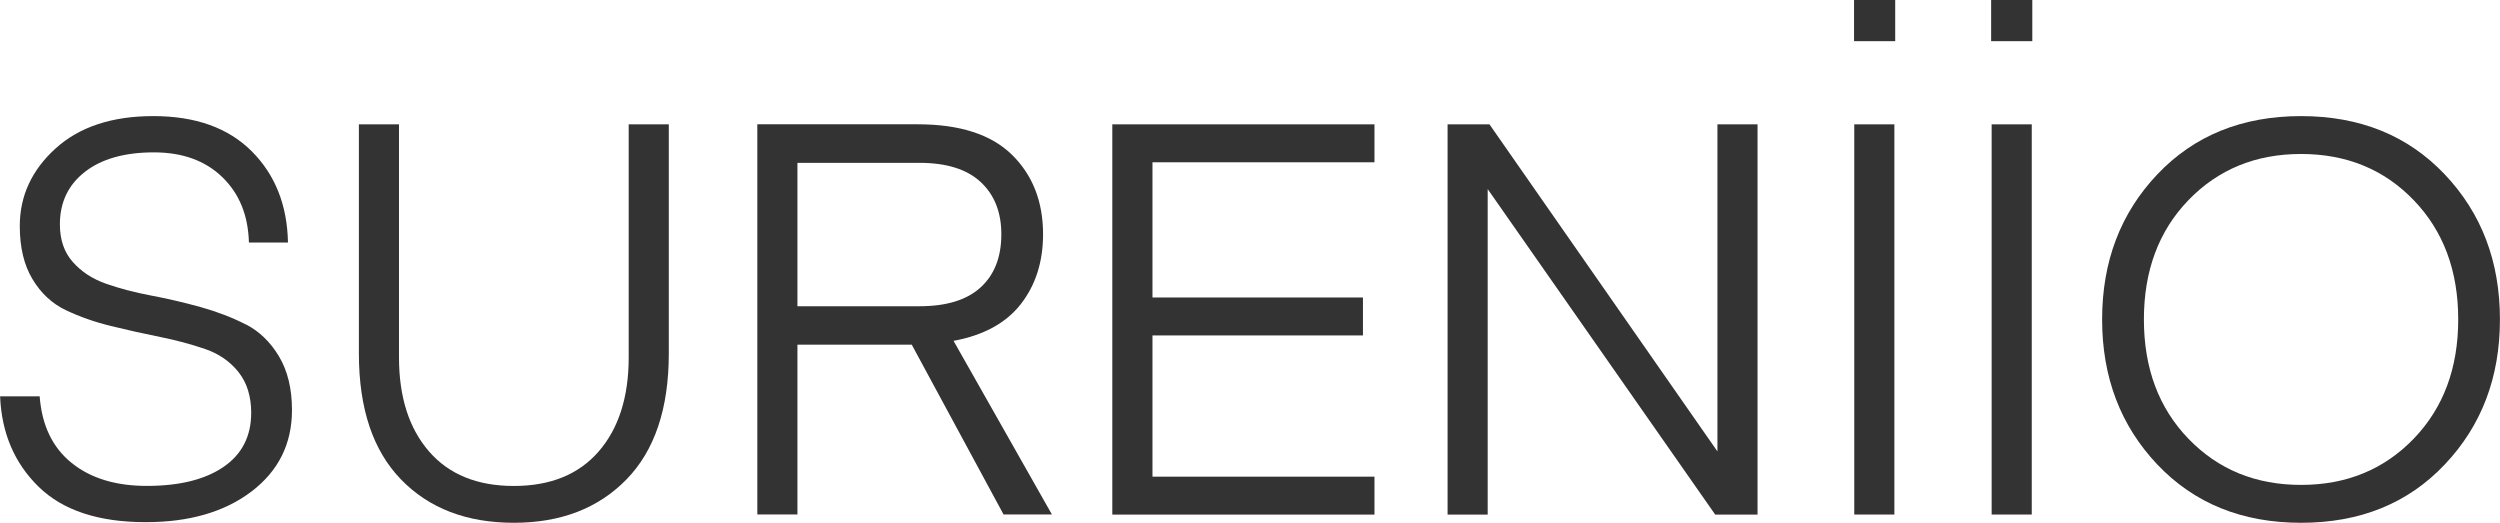
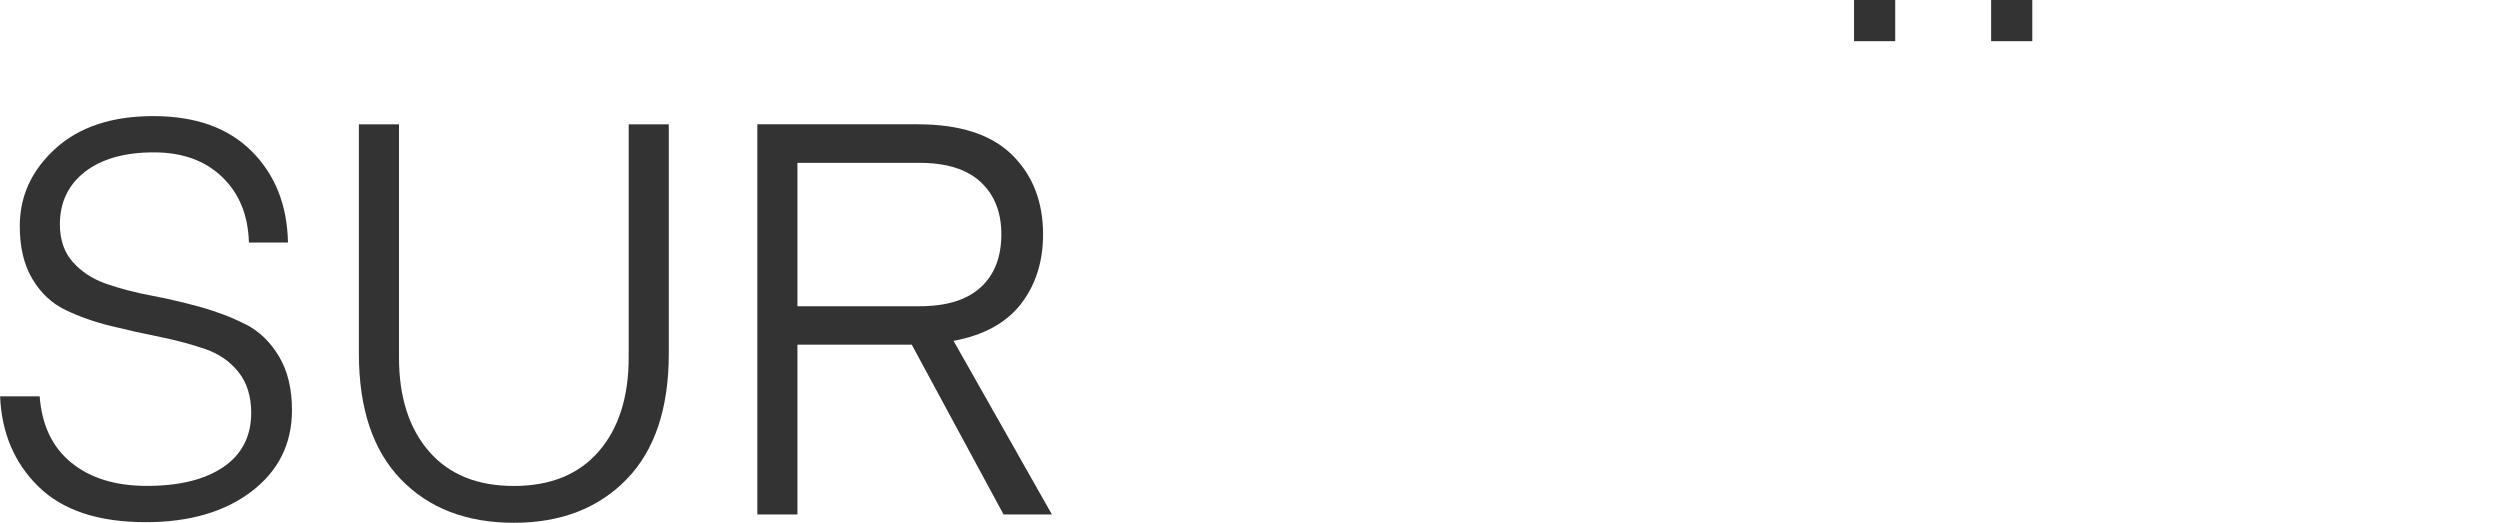
<svg xmlns="http://www.w3.org/2000/svg" id="uuid-c275c034-e550-4724-bce3-4bd4ae1dec30" width="44.875" height="9.384" viewBox="0 0 44.875 9.384">
  <path d="M4.41,5.823c-.243-.125-.513-.228-.809-.311-.296-.082-.592-.151-.888-.207-.296-.056-.566-.127-.809-.212-.243-.085-.442-.215-.597-.39-.155-.174-.232-.4-.232-.676,0-.395.15-.709.449-.942.299-.233.712-.35,1.238-.35.513,0,.922.148,1.228.444.306.296.465.687.478,1.174h.701c-.013-.671-.23-1.217-.651-1.638-.421-.421-1.01-.631-1.766-.631-.743,0-1.328.194-1.756.582-.427.388-.641.852-.641,1.391,0,.382.075.699.227.952.151.253.35.439.597.557.247.118.518.214.814.286.296.073.59.138.883.197.293.059.562.132.809.217s.446.224.597.414c.151.191.227.434.227.73,0,.421-.166.745-.498.972-.332.227-.791.34-1.376.34-.559,0-1.01-.138-1.351-.414-.342-.276-.533-.674-.572-1.194h-.71c.026.658.257,1.199.691,1.623.434.424,1.075.636,1.924.636.782,0,1.416-.184,1.899-.552.483-.368.725-.855.725-1.46,0-.381-.077-.702-.232-.962-.155-.26-.354-.452-.597-.577Z" fill="#333" />
  <path d="M11.285,6.415c0,.71-.179,1.273-.537,1.687-.359.414-.867.621-1.524.621s-1.166-.207-1.524-.621c-.359-.414-.538-.977-.538-1.687V2.232h-.72v4.114c0,.986.252,1.74.755,2.259.503.52,1.179.779,2.027.779.842,0,1.516-.26,2.022-.779.506-.519.759-1.273.759-2.259V2.232h-.72v4.183Z" fill="#333" />
  <path d="M18.324,5.458c.266-.342.399-.76.399-1.253,0-.585-.186-1.061-.557-1.426-.372-.365-.936-.548-1.692-.548h-2.88v7.004h.72v-3.048h2.052l1.648,3.048h.868l-1.766-3.117c.539-.099.942-.319,1.209-.661ZM14.314,5.498v-2.575h2.19c.487,0,.853.115,1.1.345.247.23.37.543.37.937,0,.408-.123.725-.37.952-.247.227-.613.34-1.1.34h-2.19Z" fill="#333" />
-   <polygon points="19.966 9.237 24.672 9.237 24.672 8.556 20.687 8.556 20.687 6.021 24.465 6.021 24.465 5.34 20.687 5.34 20.687 2.913 24.672 2.913 24.672 2.232 19.966 2.232 19.966 9.237" fill="#333" />
-   <polygon points="30.828 8.103 26.736 2.232 25.984 2.232 25.984 9.237 26.704 9.237 26.704 3.394 30.788 9.237 31.548 9.237 31.548 2.232 30.828 2.232 30.828 8.103" fill="#333" />
-   <rect x="33.284" y="2.232" width=".72" height="7.004" fill="#333" />
-   <rect x="35.75" y="2.232" width=".72" height="7.004" fill="#333" />
-   <path d="M43.883,3.13c-.661-.697-1.521-1.046-2.579-1.046s-1.919.349-2.58,1.046c-.661.697-.991,1.565-.991,2.604s.331,1.907.991,2.604c.661.697,1.521,1.046,2.58,1.046s1.919-.348,2.579-1.046c.661-.697.991-1.565.991-2.604s-.33-1.907-.991-2.604ZM43.326,7.875c-.533.552-1.207.829-2.022.829s-1.489-.276-2.022-.829c-.533-.553-.799-1.266-.799-2.141s.266-1.588.799-2.141c.533-.552,1.207-.829,2.022-.829s1.49.276,2.022.829c.533.553.799,1.266.799,2.141s-.266,1.588-.799,2.141Z" fill="#333" />
  <rect x="33.28" y="0" width=".739" height=".739" fill="#333" />
  <rect x="35.741" y="0" width=".739" height=".739" fill="#333" />
</svg>